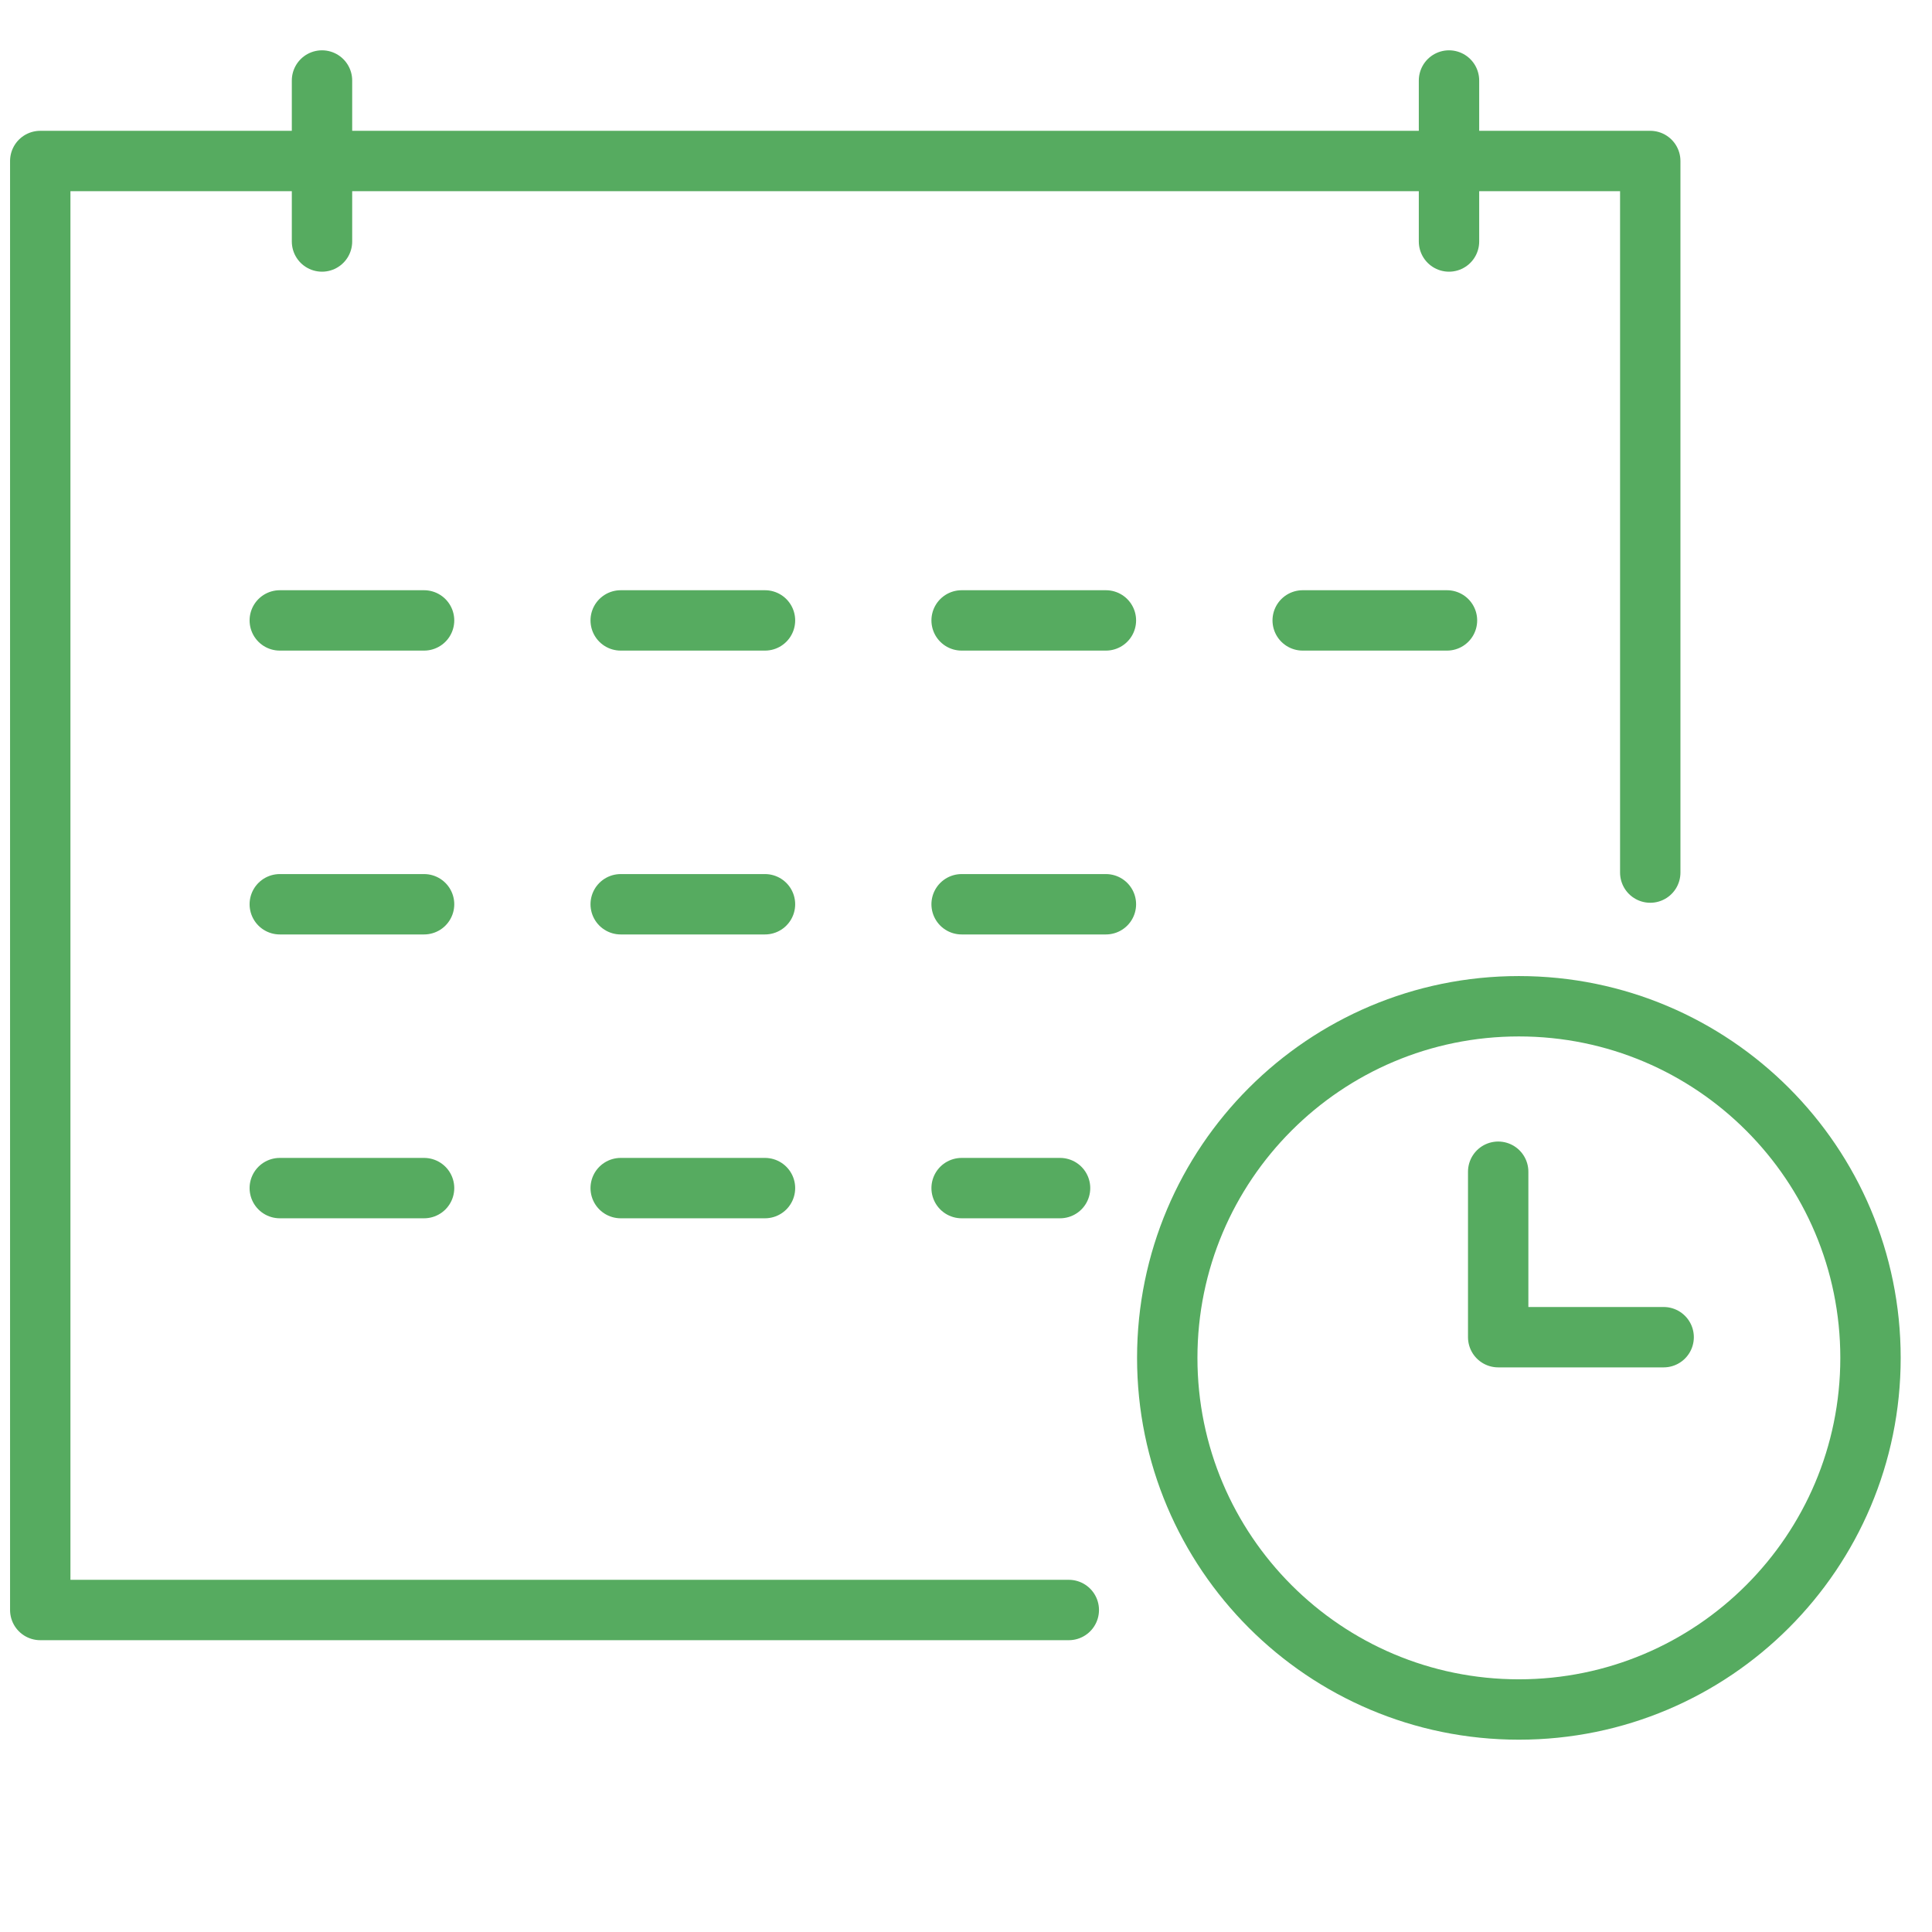
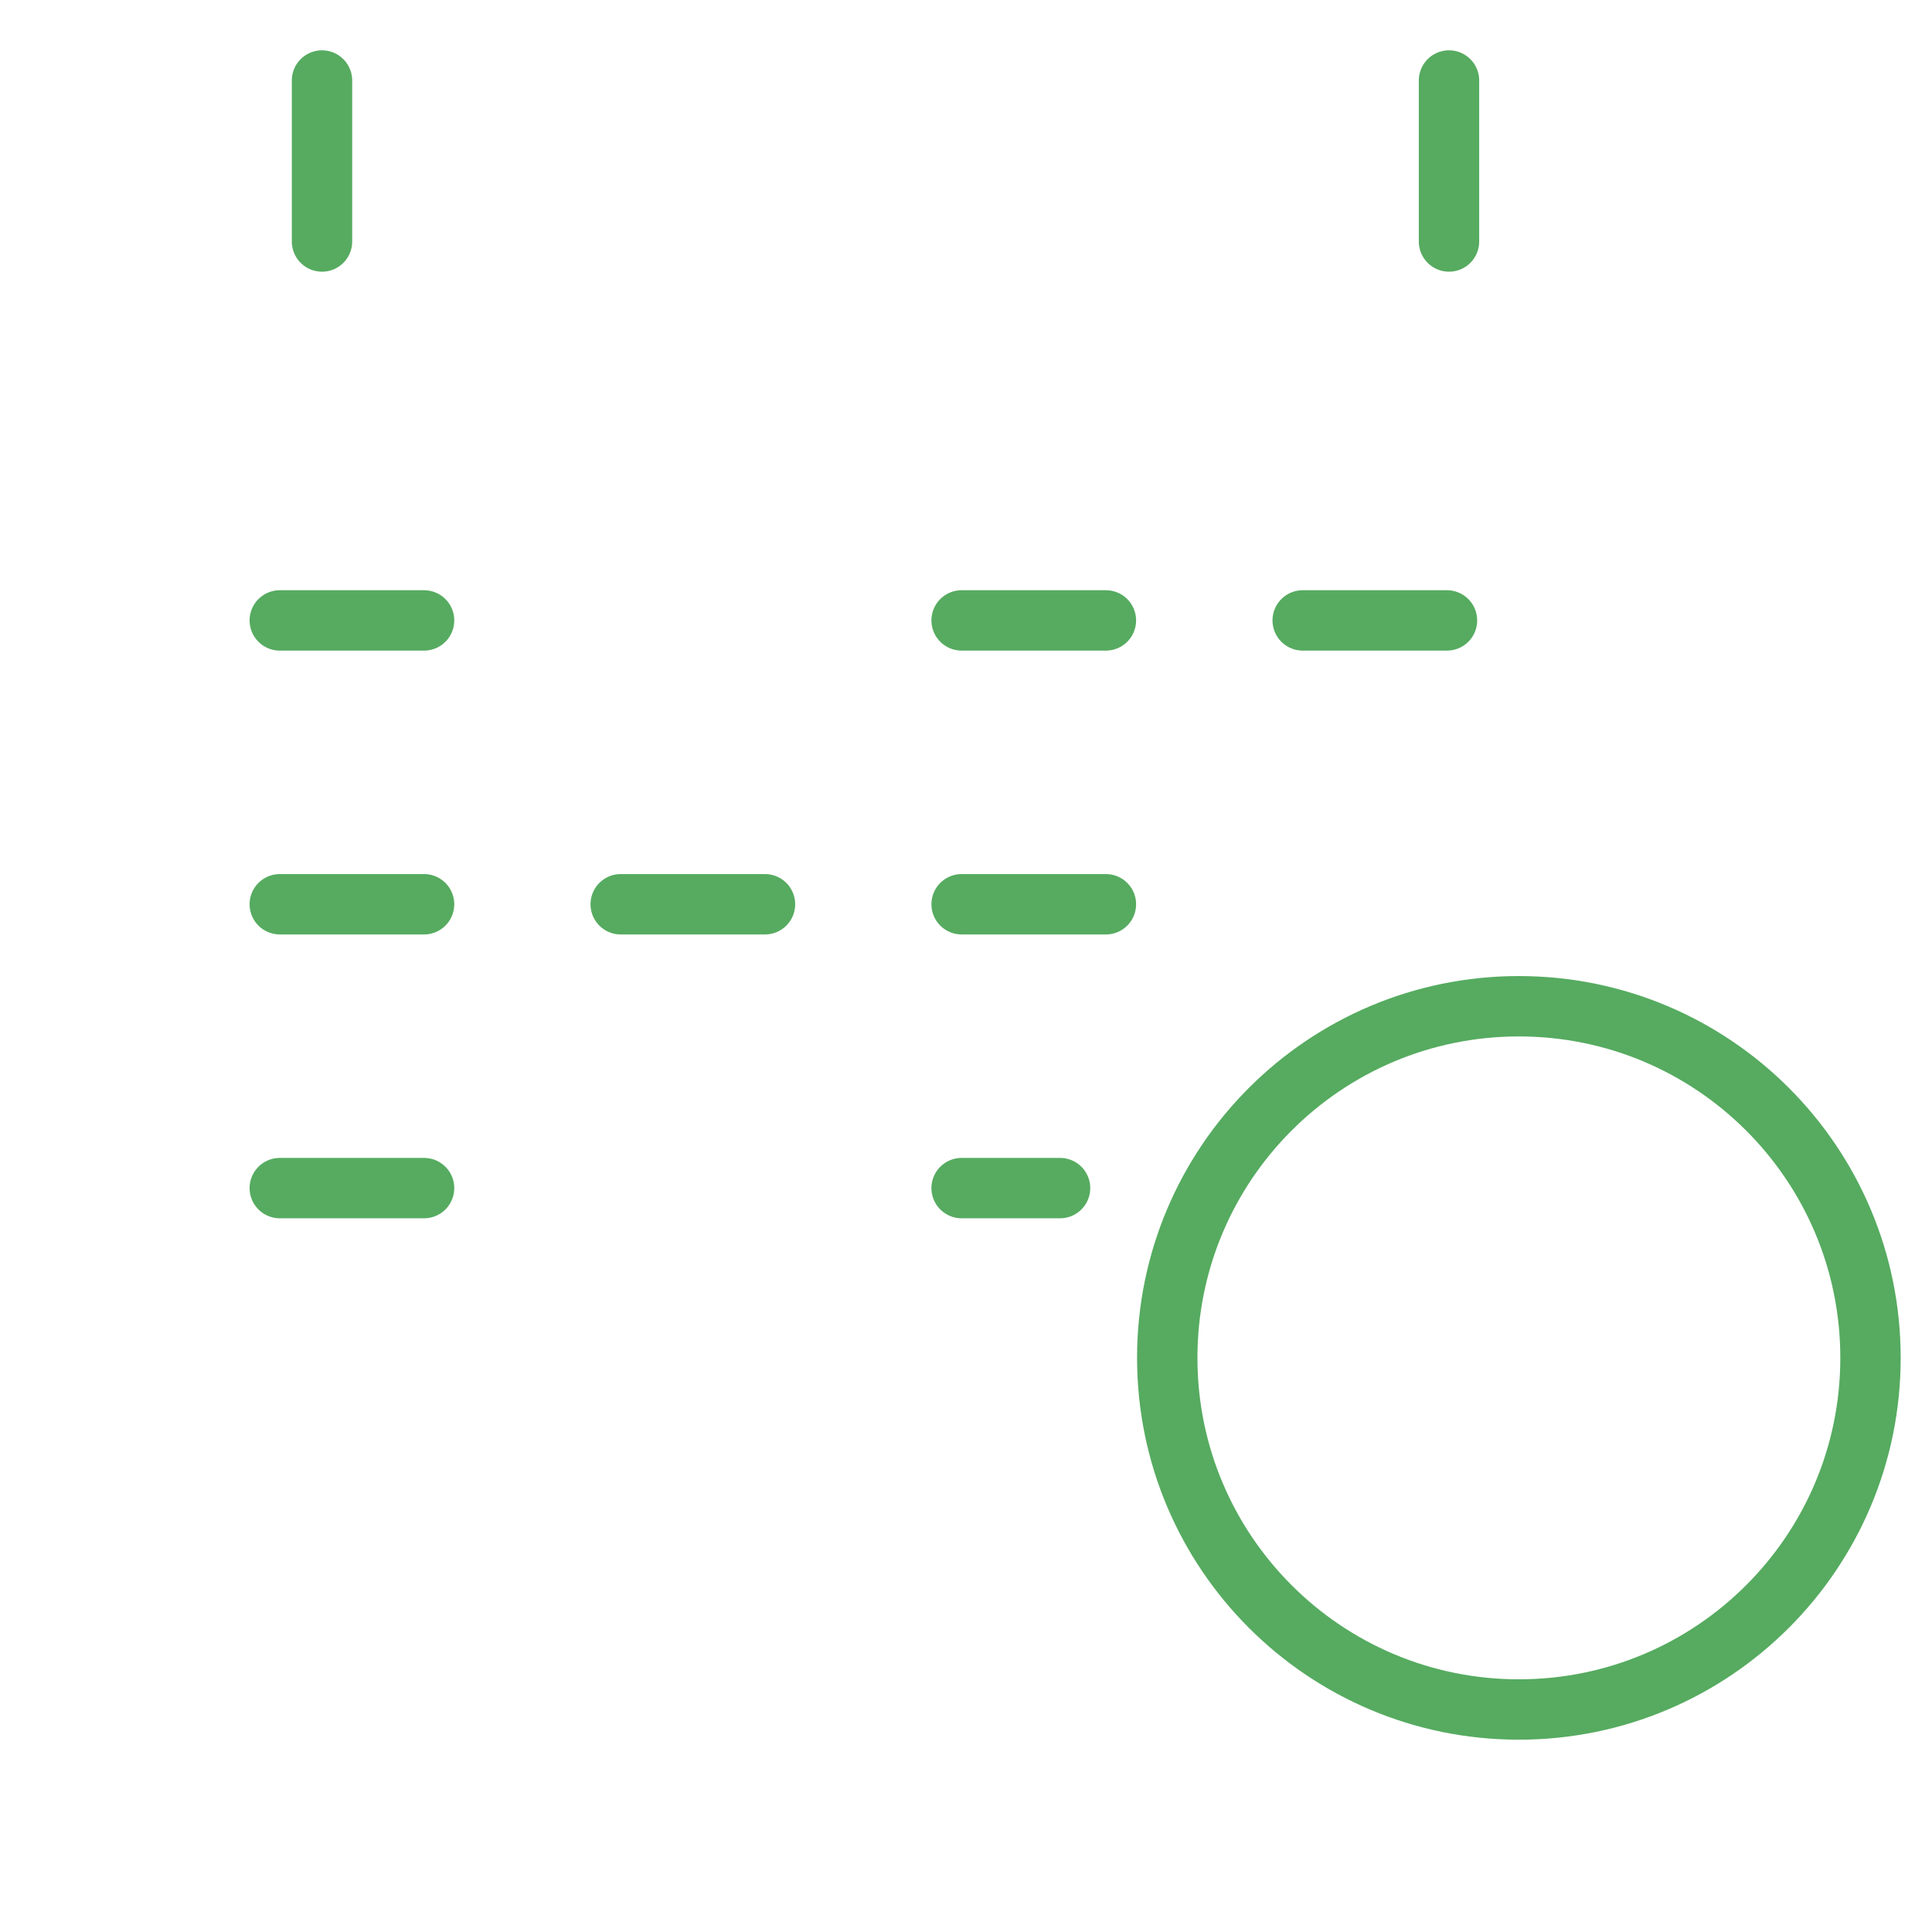
<svg xmlns="http://www.w3.org/2000/svg" width="48" height="48" viewBox="0 0 48 48" fill="none">
-   <path d="M26.554 40H1V4H41V21.679" stroke="#56AB60" stroke-width="1.5" stroke-linecap="round" stroke-linejoin="round" />
  <path d="M37.736 42.472C42.561 42.472 46.472 38.561 46.472 33.736C46.472 28.911 42.561 25 37.736 25C32.911 25 29 28.911 29 33.736C29 38.561 32.911 42.472 37.736 42.472Z" stroke="#56AB60" stroke-width="1.5" stroke-linecap="round" stroke-linejoin="round" />
  <path d="M8 2V6" stroke="#56AB60" stroke-width="1.5" stroke-linecap="round" stroke-linejoin="round" />
  <path d="M36 2V6" stroke="#56AB60" stroke-width="1.5" stroke-linecap="round" stroke-linejoin="round" />
-   <path d="M37.222 29.111V33.222H41.333" stroke="#56AB60" stroke-width="1.5" stroke-linecap="round" stroke-linejoin="round" />
  <path d="M6.951 15.414H10.536" stroke="#56AB60" stroke-width="1.5" stroke-linecap="round" stroke-linejoin="round" />
  <path d="M6.951 22.466H10.536" stroke="#56AB60" stroke-width="1.5" stroke-linecap="round" stroke-linejoin="round" />
  <path d="M6.951 29.518H10.536" stroke="#56AB60" stroke-width="1.5" stroke-linecap="round" stroke-linejoin="round" />
-   <path d="M15.421 15.414H19.006" stroke="#56AB60" stroke-width="1.5" stroke-linecap="round" stroke-linejoin="round" />
  <path d="M15.421 22.466H19.006" stroke="#56AB60" stroke-width="1.5" stroke-linecap="round" stroke-linejoin="round" />
-   <path d="M15.421 29.518H19.006" stroke="#56AB60" stroke-width="1.5" stroke-linecap="round" stroke-linejoin="round" />
  <path d="M23.891 15.414H27.476" stroke="#56AB60" stroke-width="1.5" stroke-linecap="round" stroke-linejoin="round" />
  <path d="M23.891 22.466H27.476" stroke="#56AB60" stroke-width="1.5" stroke-linecap="round" stroke-linejoin="round" />
  <path d="M23.891 29.518H26.337" stroke="#56AB60" stroke-width="1.5" stroke-linecap="round" stroke-linejoin="round" />
  <path d="M32.365 15.414H35.95" stroke="#56AB60" stroke-width="1.5" stroke-linecap="round" stroke-linejoin="round" />
</svg>